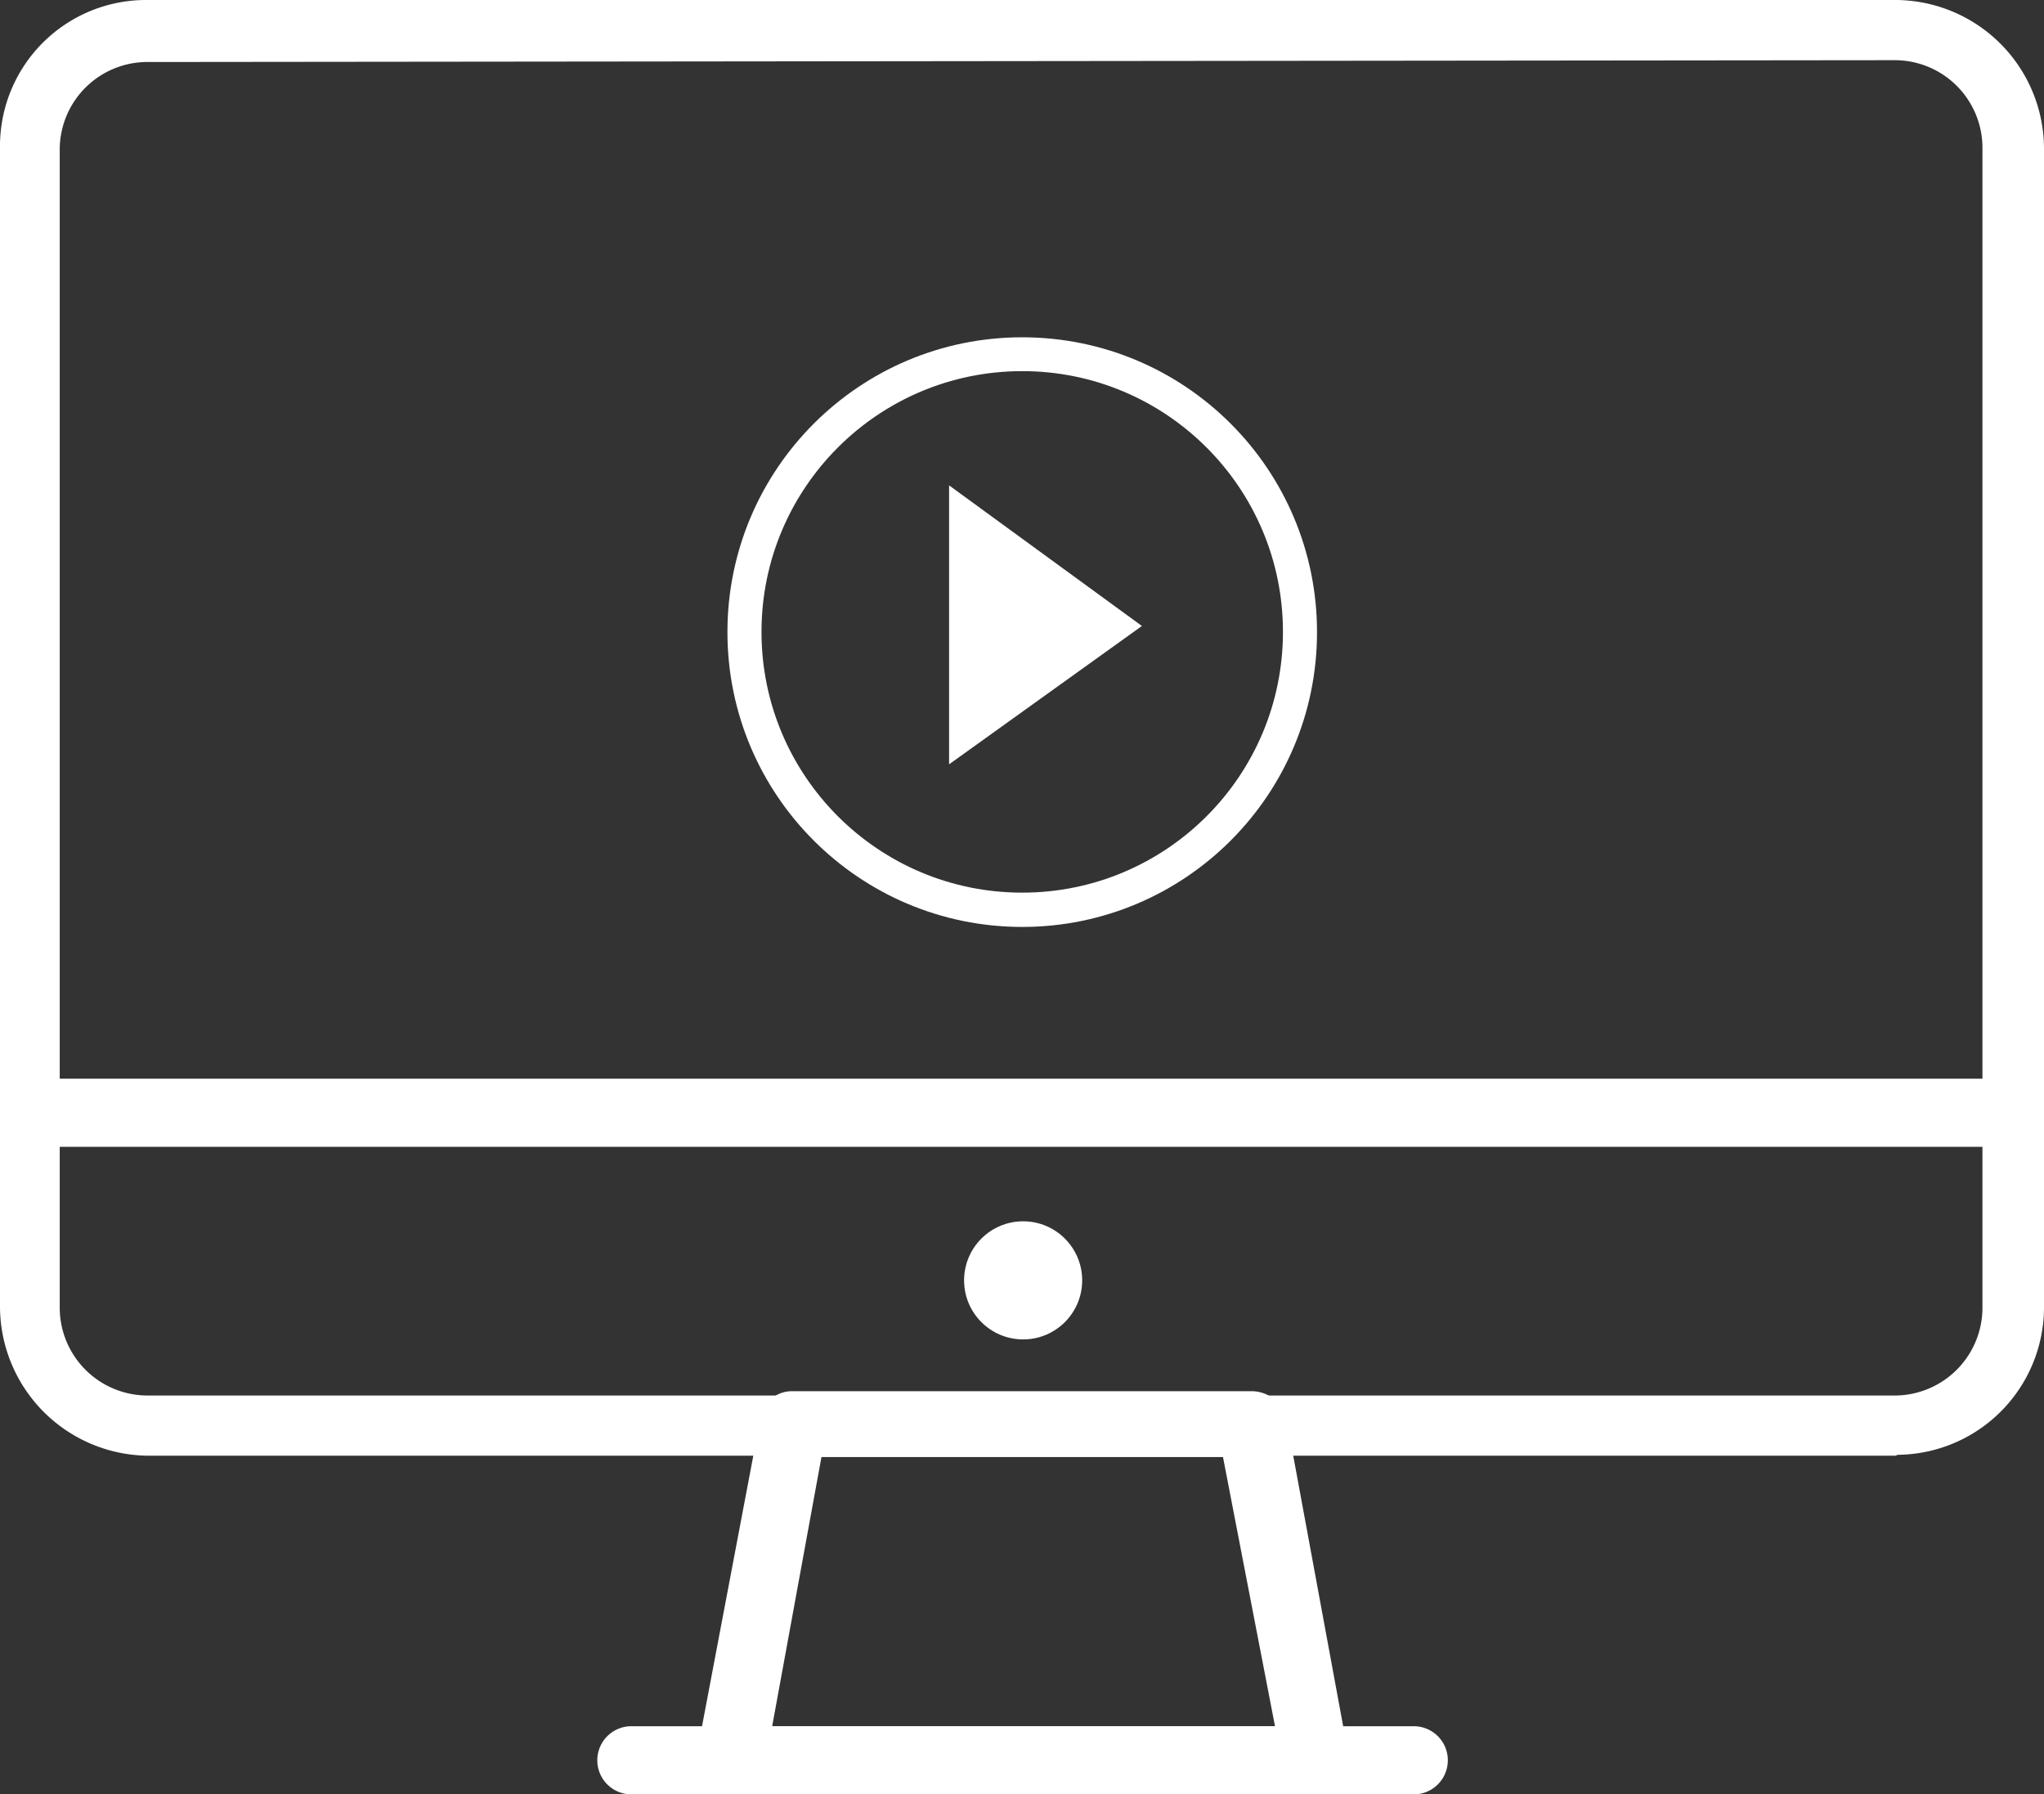
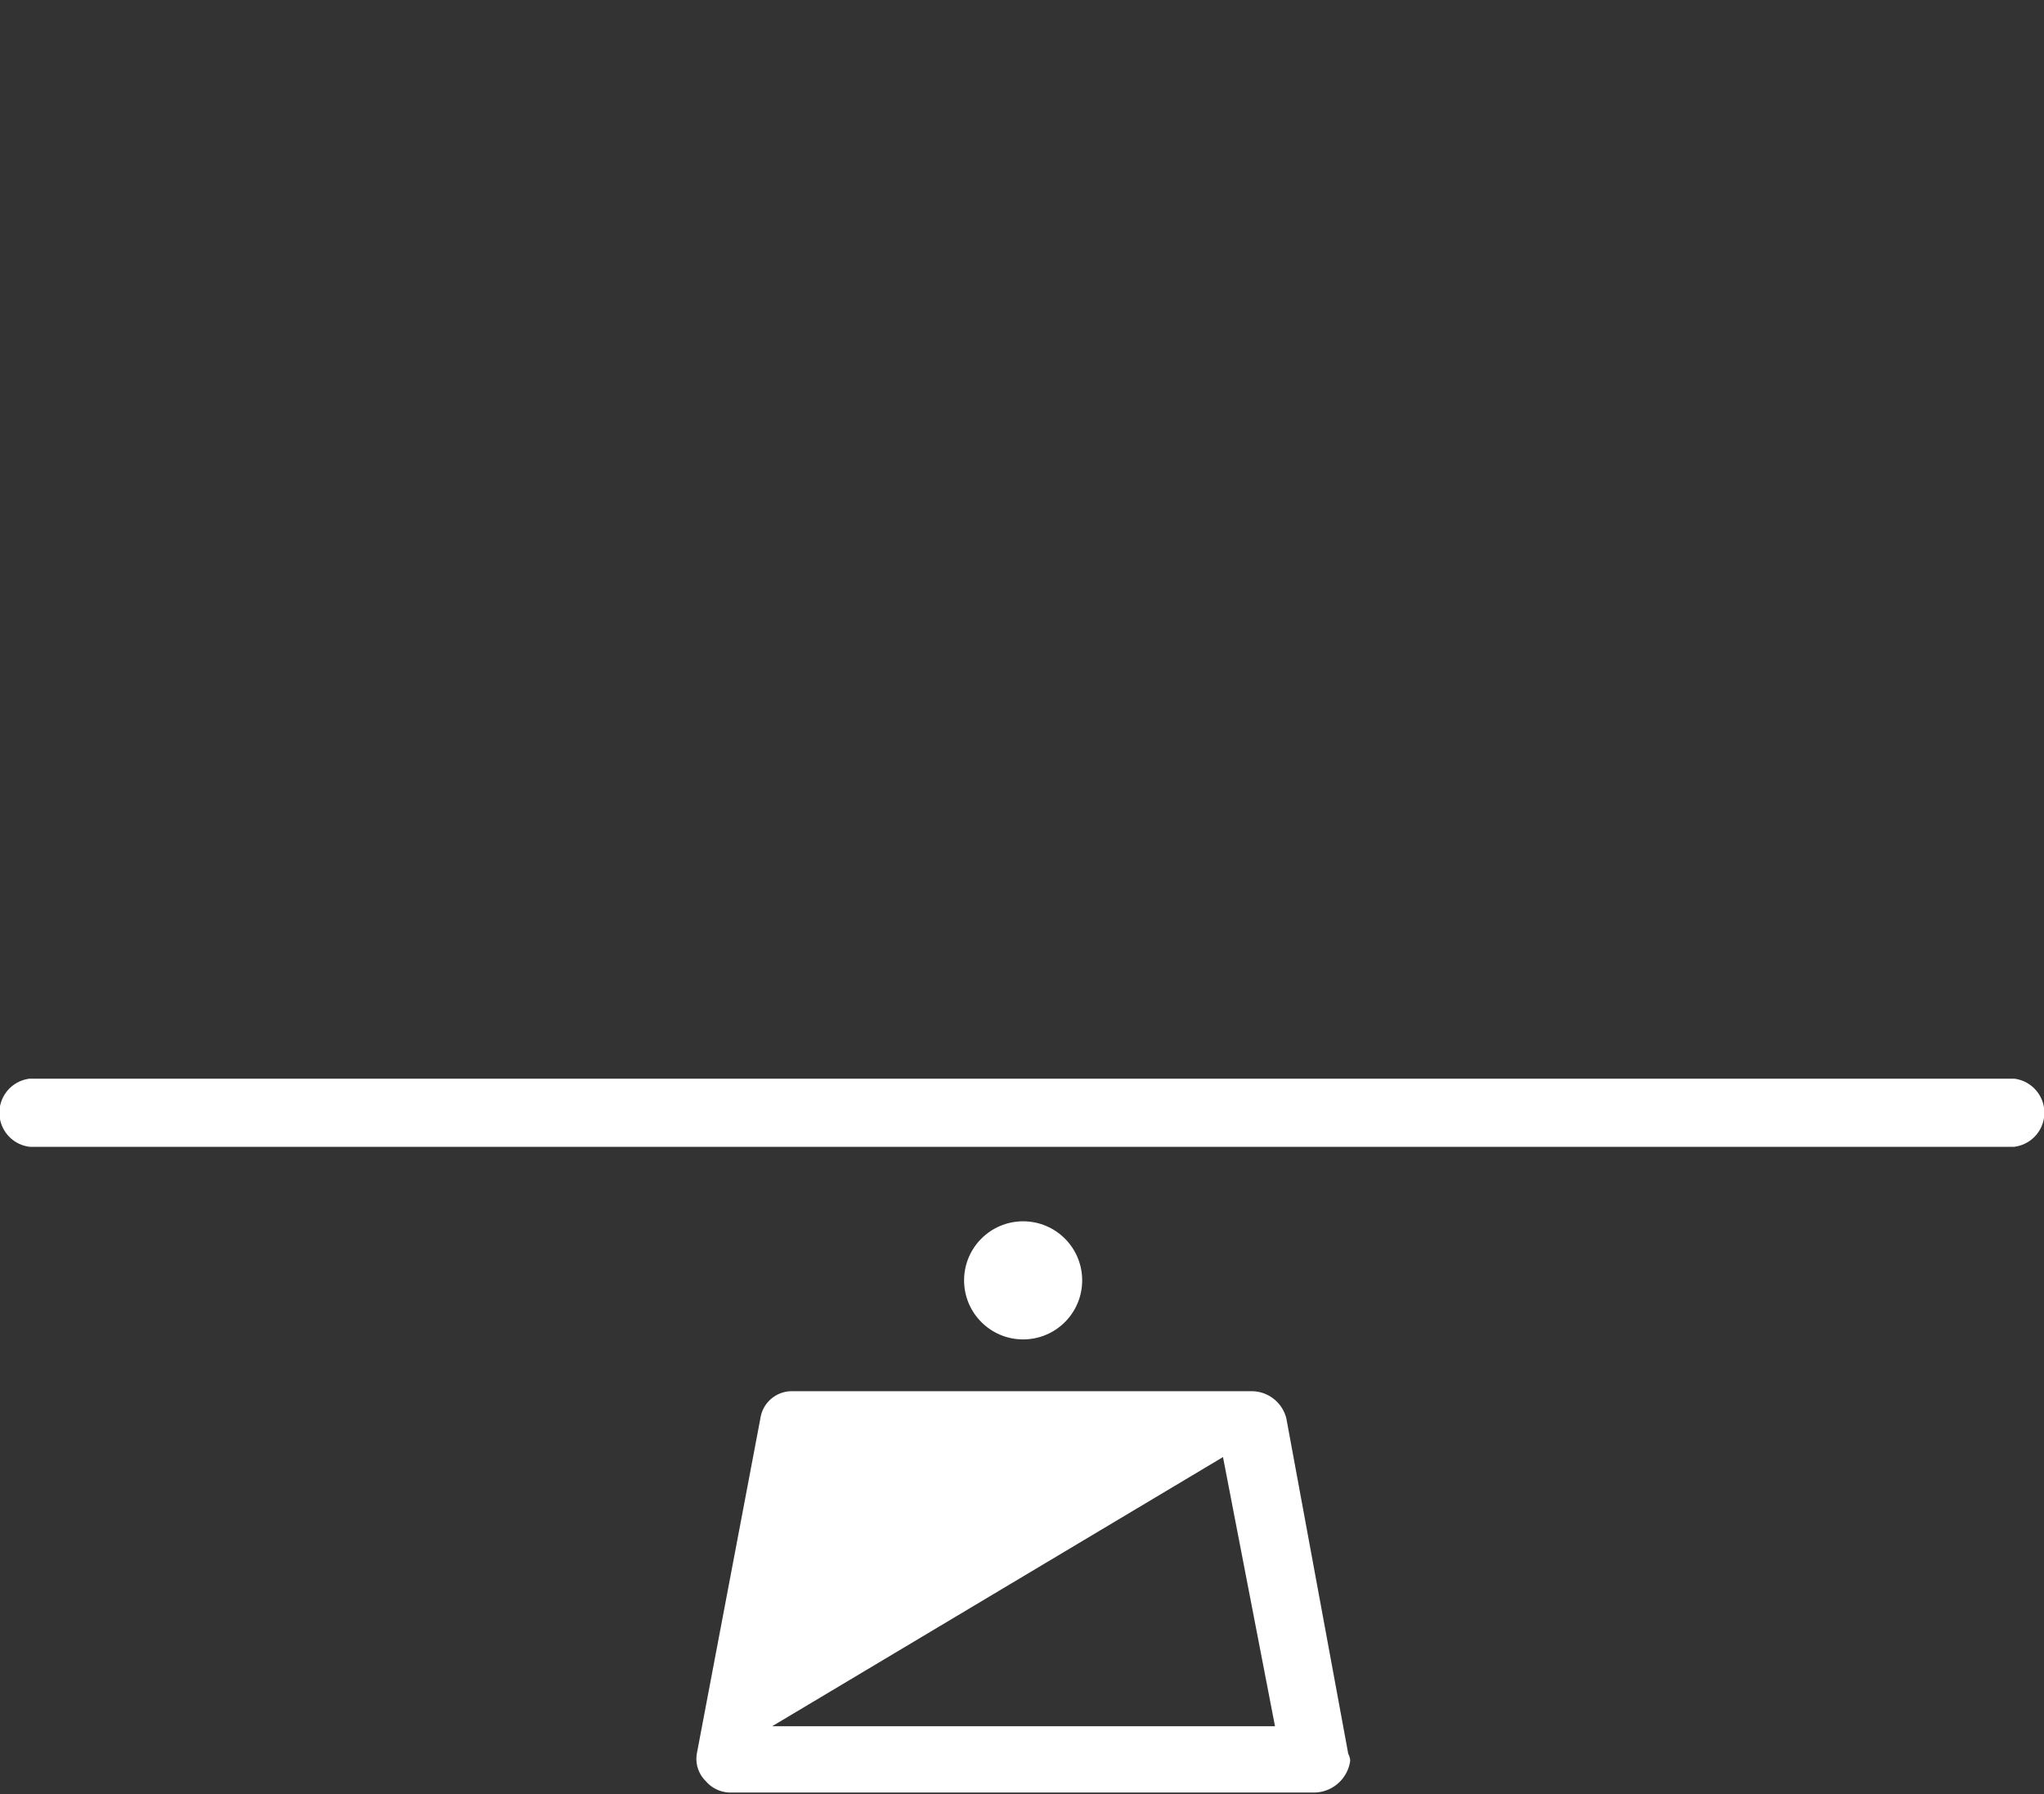
<svg xmlns="http://www.w3.org/2000/svg" id="Layer_1" data-name="Layer 1" viewBox="0 0 90 79">
  <rect x="0" y="0" width="90" height="79" fill="#333333" stroke="none" />
  <defs>
    <style>.cls-1{fill:#fff;}.cls-2,.cls-3{fill:none;stroke:#fff;}.cls-2{stroke-miterlimit:10;}</style>
  </defs>
  <title>webinar-icon-white</title>
  <g id="webinar-icon-white-01_icon" data-name="webinar-icon-white-01 icon">
    <g id="Group_4" data-name="Group 4">
      <circle id="Ellipse_2" data-name="Ellipse 2" class="cls-1" cx="45.05" cy="56.37" r="2.6" />
    </g>
    <g id="Group_5" data-name="Group 5">
-       <path id="Path_59" data-name="Path 59" class="cls-1" d="M83.45,64.09H6.64A6.58,6.58,0,0,1,0,57.57V6.49A6.43,6.43,0,0,1,6.38,0h77A6.56,6.56,0,0,1,90,6.48h0v51a6.5,6.5,0,0,1-6.43,6.57ZM6.55,2.73A3.86,3.86,0,0,0,2.63,6.54V57.6a3.87,3.87,0,0,0,3.9,3.84H83.36a3.87,3.87,0,0,0,3.93-3.81V6.49a3.86,3.86,0,0,0-3.9-3.84h0Z" />
-     </g>
+       </g>
    <g id="Group_6" data-name="Group 6">
-       <path id="Path_60" data-name="Path 60" class="cls-1" d="M57.84,78.92H32.18a1.43,1.43,0,0,1-1.1-.5,1.37,1.37,0,0,1-.4-1.2l2.8-14.77a1.4,1.4,0,0,1,1.39-1.2H55.14a1.58,1.58,0,0,1,1.5,1.2l2.71,14.68c0,.1.1.2.1.4A1.62,1.62,0,0,1,57.84,78.92ZM34,76H56.14L53.85,64.15H36.17Z" />
+       <path id="Path_60" data-name="Path 60" class="cls-1" d="M57.84,78.92H32.18a1.43,1.43,0,0,1-1.1-.5,1.37,1.37,0,0,1-.4-1.2l2.8-14.77a1.4,1.4,0,0,1,1.39-1.2H55.14a1.58,1.58,0,0,1,1.5,1.2l2.71,14.68c0,.1.1.2.1.4A1.62,1.62,0,0,1,57.84,78.92ZM34,76H56.14L53.85,64.15Z" />
    </g>
    <g id="Group_7" data-name="Group 7">
-       <path id="Path_61" data-name="Path 61" class="cls-1" d="M62.25,79H27.8a1.5,1.5,0,1,1,0-3H62.25a1.5,1.5,0,0,1,0,3Z" />
-     </g>
+       </g>
    <g id="Group_8" data-name="Group 8">
      <path id="Path_62" data-name="Path 62" class="cls-1" d="M88.68,50.49H1.31a1.51,1.51,0,0,1,0-3H88.68a1.51,1.51,0,0,1,0,3Z" />
    </g>
    <g id="Ellipse_7" data-name="Ellipse 7">
-       <circle id="Ellipse_4" data-name="Ellipse 4" class="cls-2" cx="45.01" cy="27.83" r="12.48" />
-       <circle id="Ellipse_5" data-name="Ellipse 5" class="cls-3" cx="45.01" cy="27.82" r="11.98" />
-     </g>
-     <path id="Path_145" data-name="Path 145" class="cls-1" d="M41.79,21.37V33.65l8.49-6.09Z" />
+       </g>
  </g>
</svg>